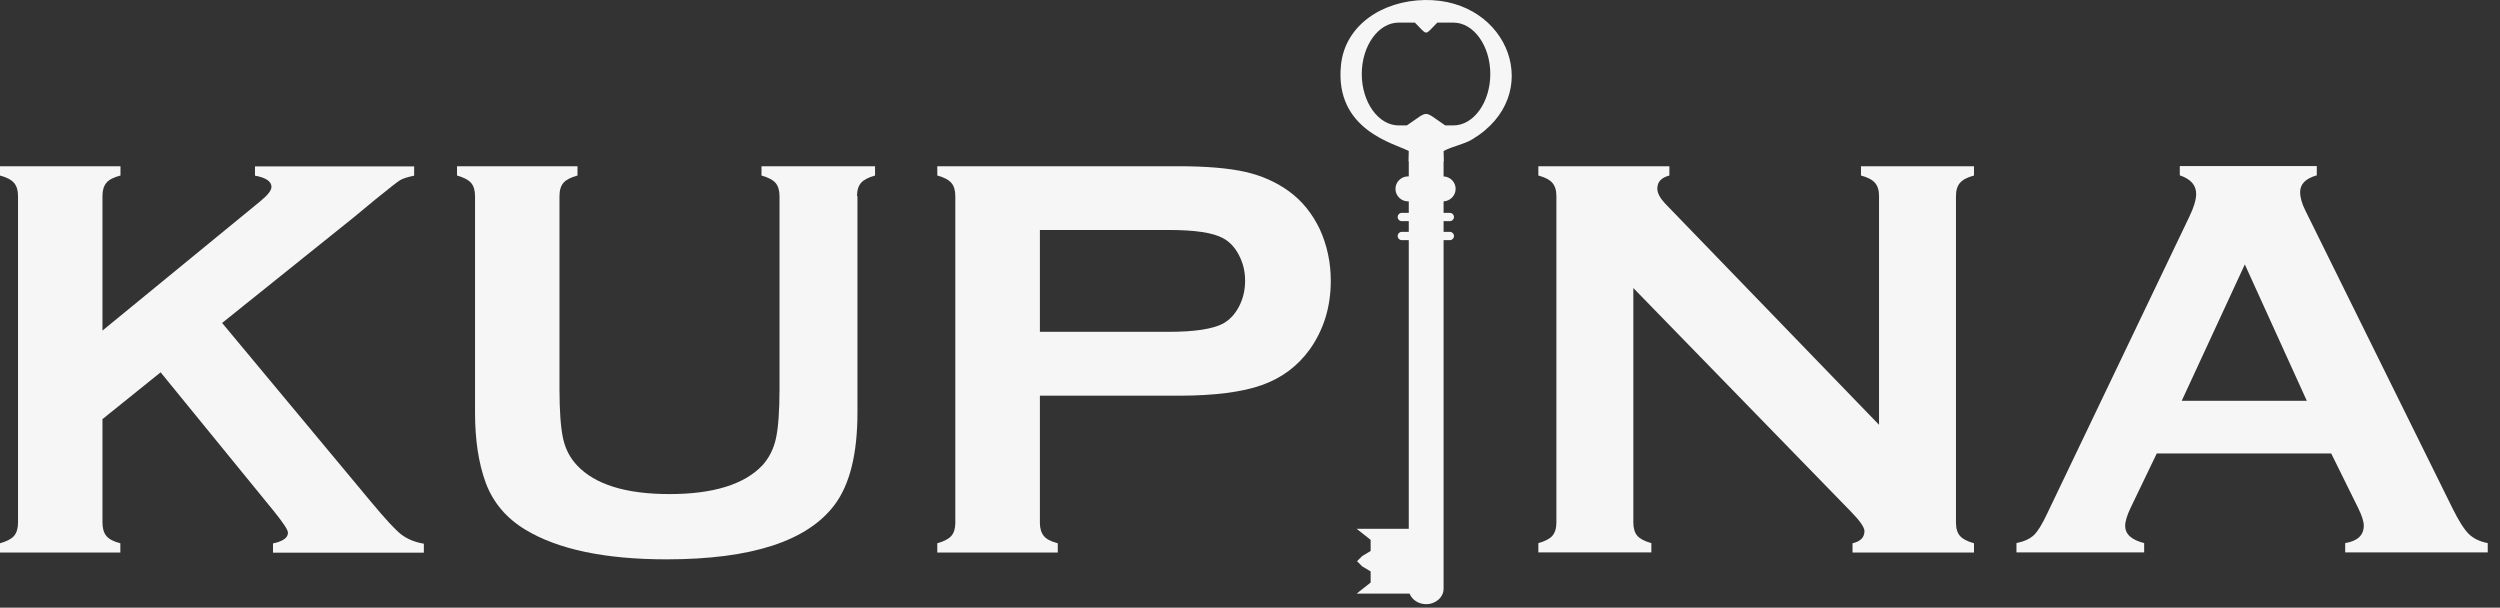
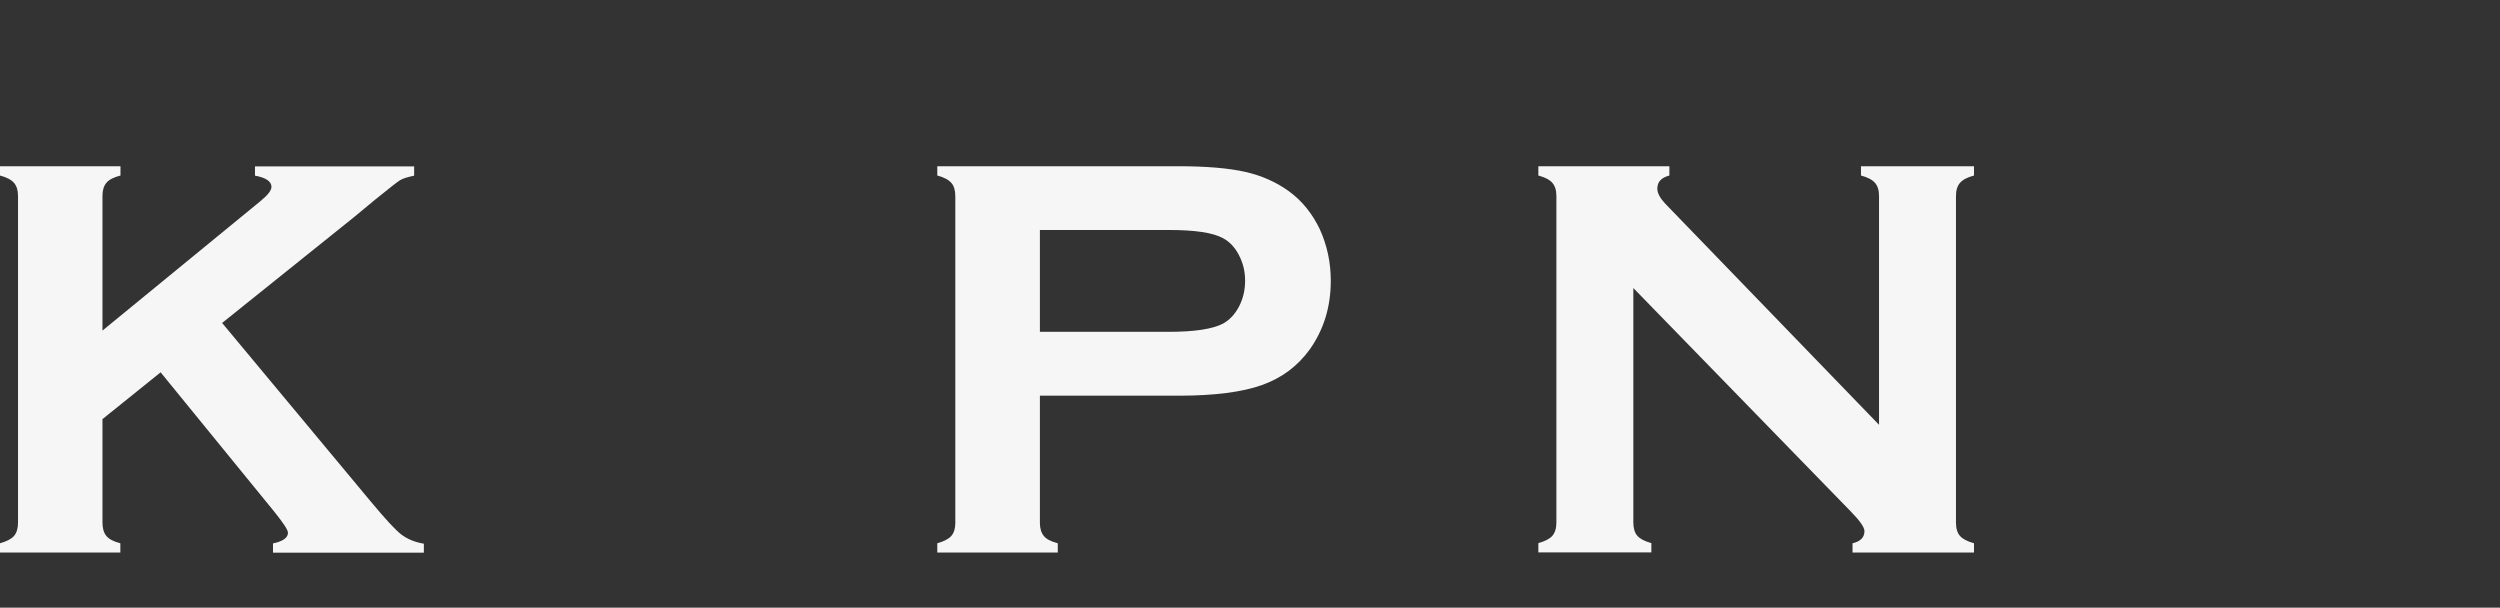
<svg xmlns="http://www.w3.org/2000/svg" width="144" height="35" viewBox="0 0 144 35" fill="none">
  <rect x="0" y="0" width="144" height="35" fill="#333333" stroke="none" />
-   <path fill-rule="evenodd" clip-rule="evenodd" d="M83.15 8.7L83.166 9.291H83.15V10.161C83.533 10.177 83.845 10.488 83.845 10.879C83.845 11.262 83.533 11.582 83.15 11.598V12.26H83.509C83.637 12.26 83.749 12.364 83.749 12.5C83.749 12.627 83.645 12.739 83.509 12.739H83.15V13.354H83.509C83.637 13.354 83.749 13.457 83.749 13.593C83.749 13.721 83.645 13.832 83.509 13.832H83.15V33.914C83.15 34.401 82.695 34.8 82.144 34.8C81.704 34.8 81.329 34.544 81.193 34.193H78.142L78.949 33.554V32.916L78.462 32.621L78.166 32.325L78.462 32.03L78.949 31.735V31.096L78.142 30.458H81.145V13.832H80.746C80.618 13.832 80.506 13.729 80.506 13.593C80.506 13.465 80.61 13.354 80.746 13.354H81.145V12.739H80.746C80.618 12.739 80.506 12.635 80.506 12.5C80.506 12.372 80.61 12.26 80.746 12.26H81.145V11.598H81.097C80.706 11.598 80.379 11.278 80.379 10.879C80.379 10.488 80.698 10.161 81.097 10.161H81.145V9.291H81.129L81.145 8.7C80.386 8.277 76.857 7.519 77.24 3.752C77.464 1.485 79.58 0.041 82.072 0.001C86.951 -0.071 89.02 5.508 84.795 8.03C84.308 8.325 83.637 8.429 83.15 8.7ZM83.725 1.302H82.79C82.024 2.06 82.271 2.076 81.497 1.302H80.562C79.396 1.302 78.438 2.635 78.438 4.263C78.438 5.891 79.396 7.224 80.562 7.224H81.033C82.351 6.346 81.928 6.338 83.246 7.224H83.717C84.883 7.224 85.841 5.891 85.841 4.263C85.841 2.635 84.883 1.302 83.717 1.302H83.725Z" fill="#F6F6F6" />
  <path d="M9.264 21.436L5.902 24.141V30.103C5.902 30.439 5.982 30.702 6.133 30.878C6.285 31.061 6.557 31.197 6.932 31.293V31.827H0V31.293C0.391 31.181 0.655 31.045 0.807 30.87C0.958 30.694 1.038 30.439 1.038 30.103V11.283C1.038 10.956 0.958 10.709 0.807 10.533C0.655 10.357 0.391 10.214 0 10.11V9.575H6.94V10.11C6.549 10.214 6.285 10.341 6.133 10.525C5.982 10.701 5.902 10.956 5.902 11.275V19.041L14.99 11.595C15.421 11.243 15.637 10.964 15.637 10.764C15.637 10.453 15.318 10.23 14.687 10.118V9.583H23.855V10.118C23.48 10.198 23.208 10.278 23.04 10.381C22.881 10.477 22.409 10.852 21.619 11.491L20.365 12.528L12.794 18.602L21.371 28.906C22.17 29.864 22.737 30.486 23.088 30.766C23.448 31.045 23.887 31.229 24.414 31.317V31.835H15.725V31.301C16.3 31.181 16.587 30.973 16.587 30.686C16.587 30.526 16.324 30.127 15.805 29.481L9.256 21.451L9.264 21.436Z" fill="#F6F6F6" />
-   <path d="M49.389 11.299V23.766C49.389 26.121 48.957 27.884 48.087 29.058C46.521 31.165 43.295 32.218 38.391 32.218C34.846 32.218 32.138 31.644 30.261 30.51C29.167 29.848 28.401 28.946 27.977 27.805C27.562 26.671 27.362 25.323 27.362 23.766V11.299C27.362 10.964 27.283 10.701 27.131 10.533C26.979 10.357 26.715 10.222 26.324 10.11V9.575H33.264V10.11C32.881 10.214 32.617 10.349 32.458 10.525C32.306 10.701 32.226 10.956 32.226 11.299V22.409C32.226 23.686 32.298 24.636 32.434 25.259C32.569 25.873 32.841 26.384 33.232 26.799C34.27 27.909 36.051 28.459 38.567 28.459C41.083 28.459 42.88 27.901 43.918 26.799C44.293 26.384 44.557 25.873 44.693 25.259C44.828 24.644 44.9 23.694 44.9 22.409V11.299C44.9 10.964 44.82 10.709 44.669 10.533C44.517 10.357 44.253 10.222 43.862 10.11V9.575H50.403V10.11C50.011 10.222 49.748 10.357 49.596 10.533C49.444 10.709 49.364 10.964 49.364 11.299H49.389Z" fill="#F6F6F6" />
  <path d="M59.898 22.784V30.119C59.898 30.447 59.978 30.694 60.13 30.878C60.281 31.061 60.553 31.197 60.928 31.293V31.827H53.988V31.293C54.38 31.181 54.643 31.045 54.795 30.87C54.947 30.694 55.026 30.447 55.026 30.119V11.299C55.026 10.964 54.947 10.701 54.795 10.533C54.643 10.357 54.38 10.214 53.988 10.11V9.575H67.876C69.498 9.575 70.783 9.687 71.734 9.902C72.684 10.118 73.523 10.493 74.257 11.028C75.008 11.579 75.591 12.305 76.022 13.207C76.446 14.141 76.653 15.13 76.653 16.168C76.653 17.668 76.254 18.977 75.447 20.119C74.752 21.084 73.834 21.771 72.692 22.178C71.55 22.585 69.945 22.792 67.892 22.792H59.906L59.898 22.784ZM59.898 19.113H67.325C68.803 19.113 69.841 18.953 70.44 18.642C70.823 18.435 71.127 18.107 71.366 17.66C71.598 17.213 71.718 16.718 71.718 16.168C71.718 15.617 71.598 15.154 71.366 14.699C71.135 14.252 70.823 13.917 70.44 13.717C69.857 13.398 68.819 13.247 67.325 13.247H59.898V19.113Z" fill="#F6F6F6" />
  <path d="M94.08 16.591V30.095C94.08 30.431 94.16 30.694 94.311 30.862C94.463 31.037 94.727 31.173 95.118 31.285V31.819H88.609V31.285C89.001 31.173 89.264 31.037 89.416 30.862C89.568 30.686 89.648 30.431 89.648 30.095V11.283C89.648 10.956 89.568 10.709 89.416 10.533C89.264 10.357 89.001 10.214 88.609 10.11V9.575H96.156V10.11C95.693 10.23 95.462 10.477 95.462 10.86C95.462 11.124 95.613 11.403 95.909 11.722L108.232 24.468V11.283C108.232 10.956 108.152 10.709 108 10.533C107.848 10.357 107.585 10.214 107.193 10.11V9.575H113.702V10.11C113.311 10.214 113.047 10.357 112.896 10.533C112.744 10.709 112.664 10.956 112.664 11.283V30.103C112.664 30.439 112.744 30.702 112.896 30.87C113.047 31.045 113.311 31.181 113.702 31.293V31.827H106.706V31.293C107.161 31.189 107.393 30.957 107.393 30.59C107.393 30.375 107.129 29.992 106.594 29.449L94.08 16.591Z" fill="#F6F6F6" />
-   <path d="M134.261 26.118H124.23L122.721 29.255C122.513 29.694 122.41 30.037 122.41 30.284C122.41 30.771 122.777 31.098 123.504 31.282V31.817H116.148V31.282C116.58 31.194 116.915 31.042 117.147 30.827C117.378 30.611 117.634 30.188 117.929 29.558L126.107 12.478C126.371 11.935 126.499 11.496 126.499 11.169C126.499 10.666 126.187 10.315 125.556 10.099V9.564H133.447V10.099C132.8 10.283 132.488 10.602 132.488 11.065C132.488 11.376 132.592 11.735 132.792 12.134L141.257 29.263C141.617 29.989 141.928 30.484 142.2 30.755C142.471 31.018 142.83 31.194 143.294 31.282V31.817H135.084V31.282C135.803 31.162 136.154 30.827 136.154 30.268C136.154 30.037 136.042 29.694 135.827 29.255L134.277 26.118H134.261ZM132.872 23.085L129.302 15.231L125.668 23.085H132.88H132.872Z" fill="#F6F6F6" />
</svg>